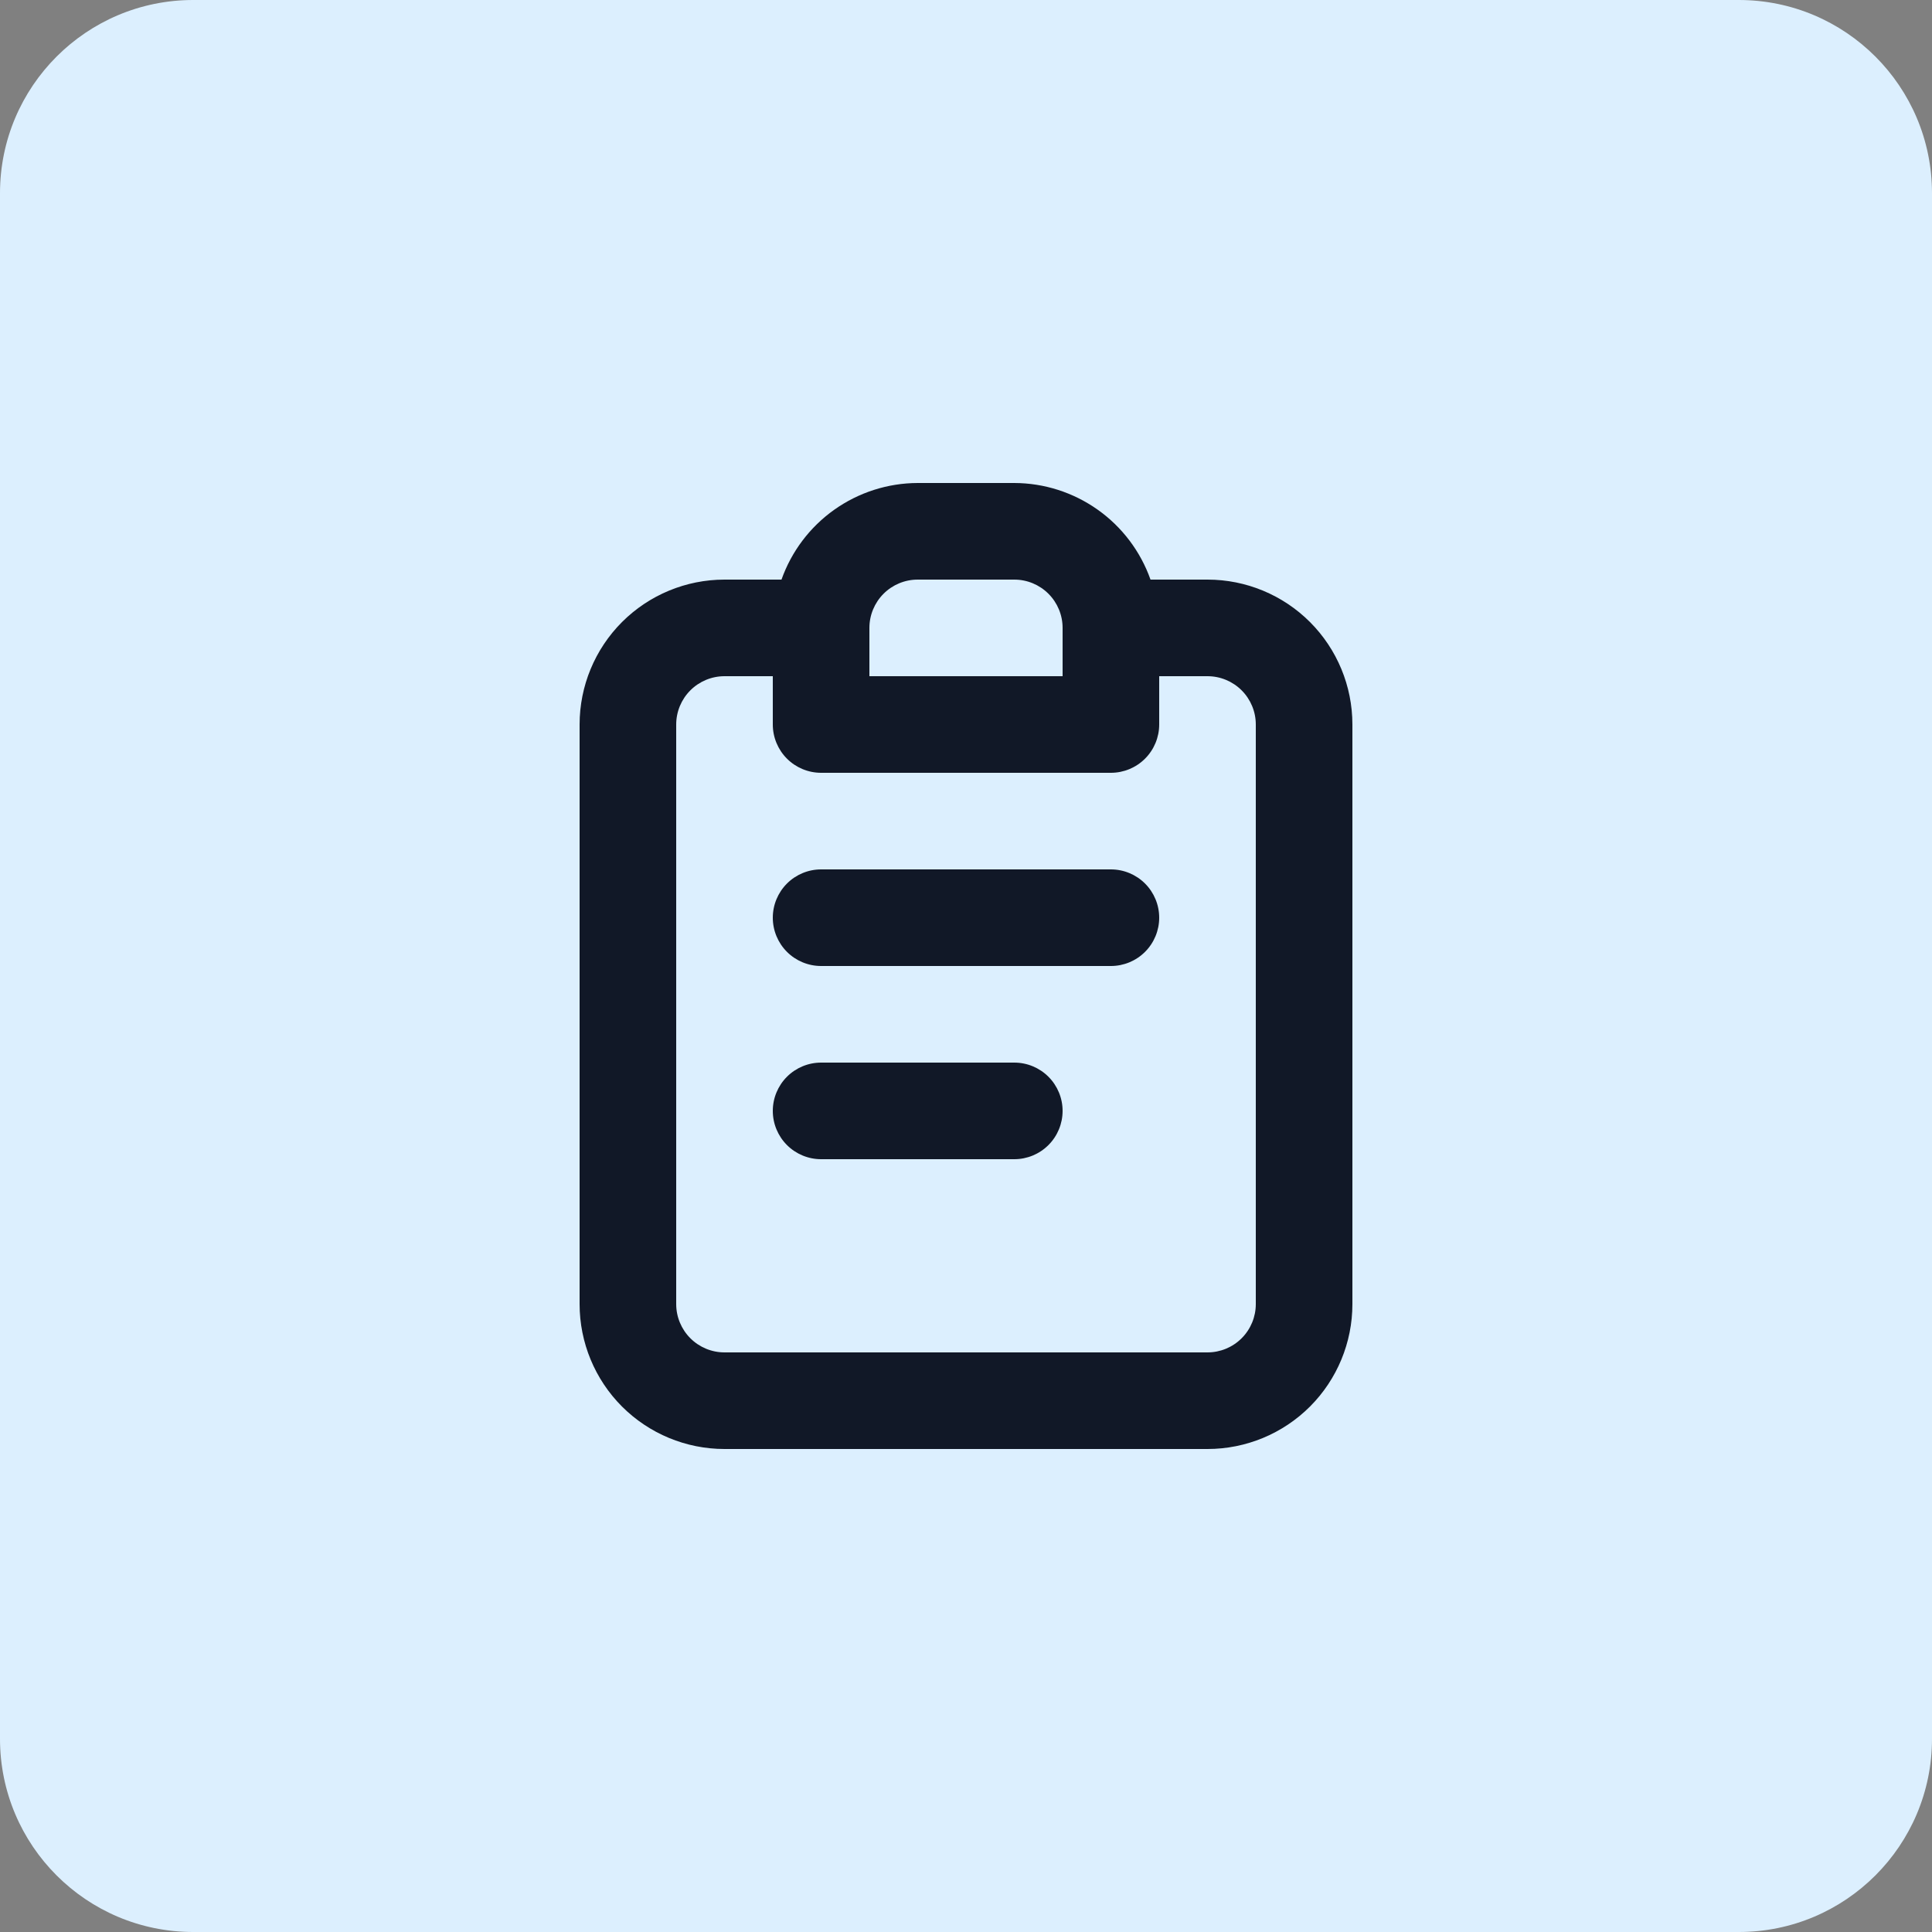
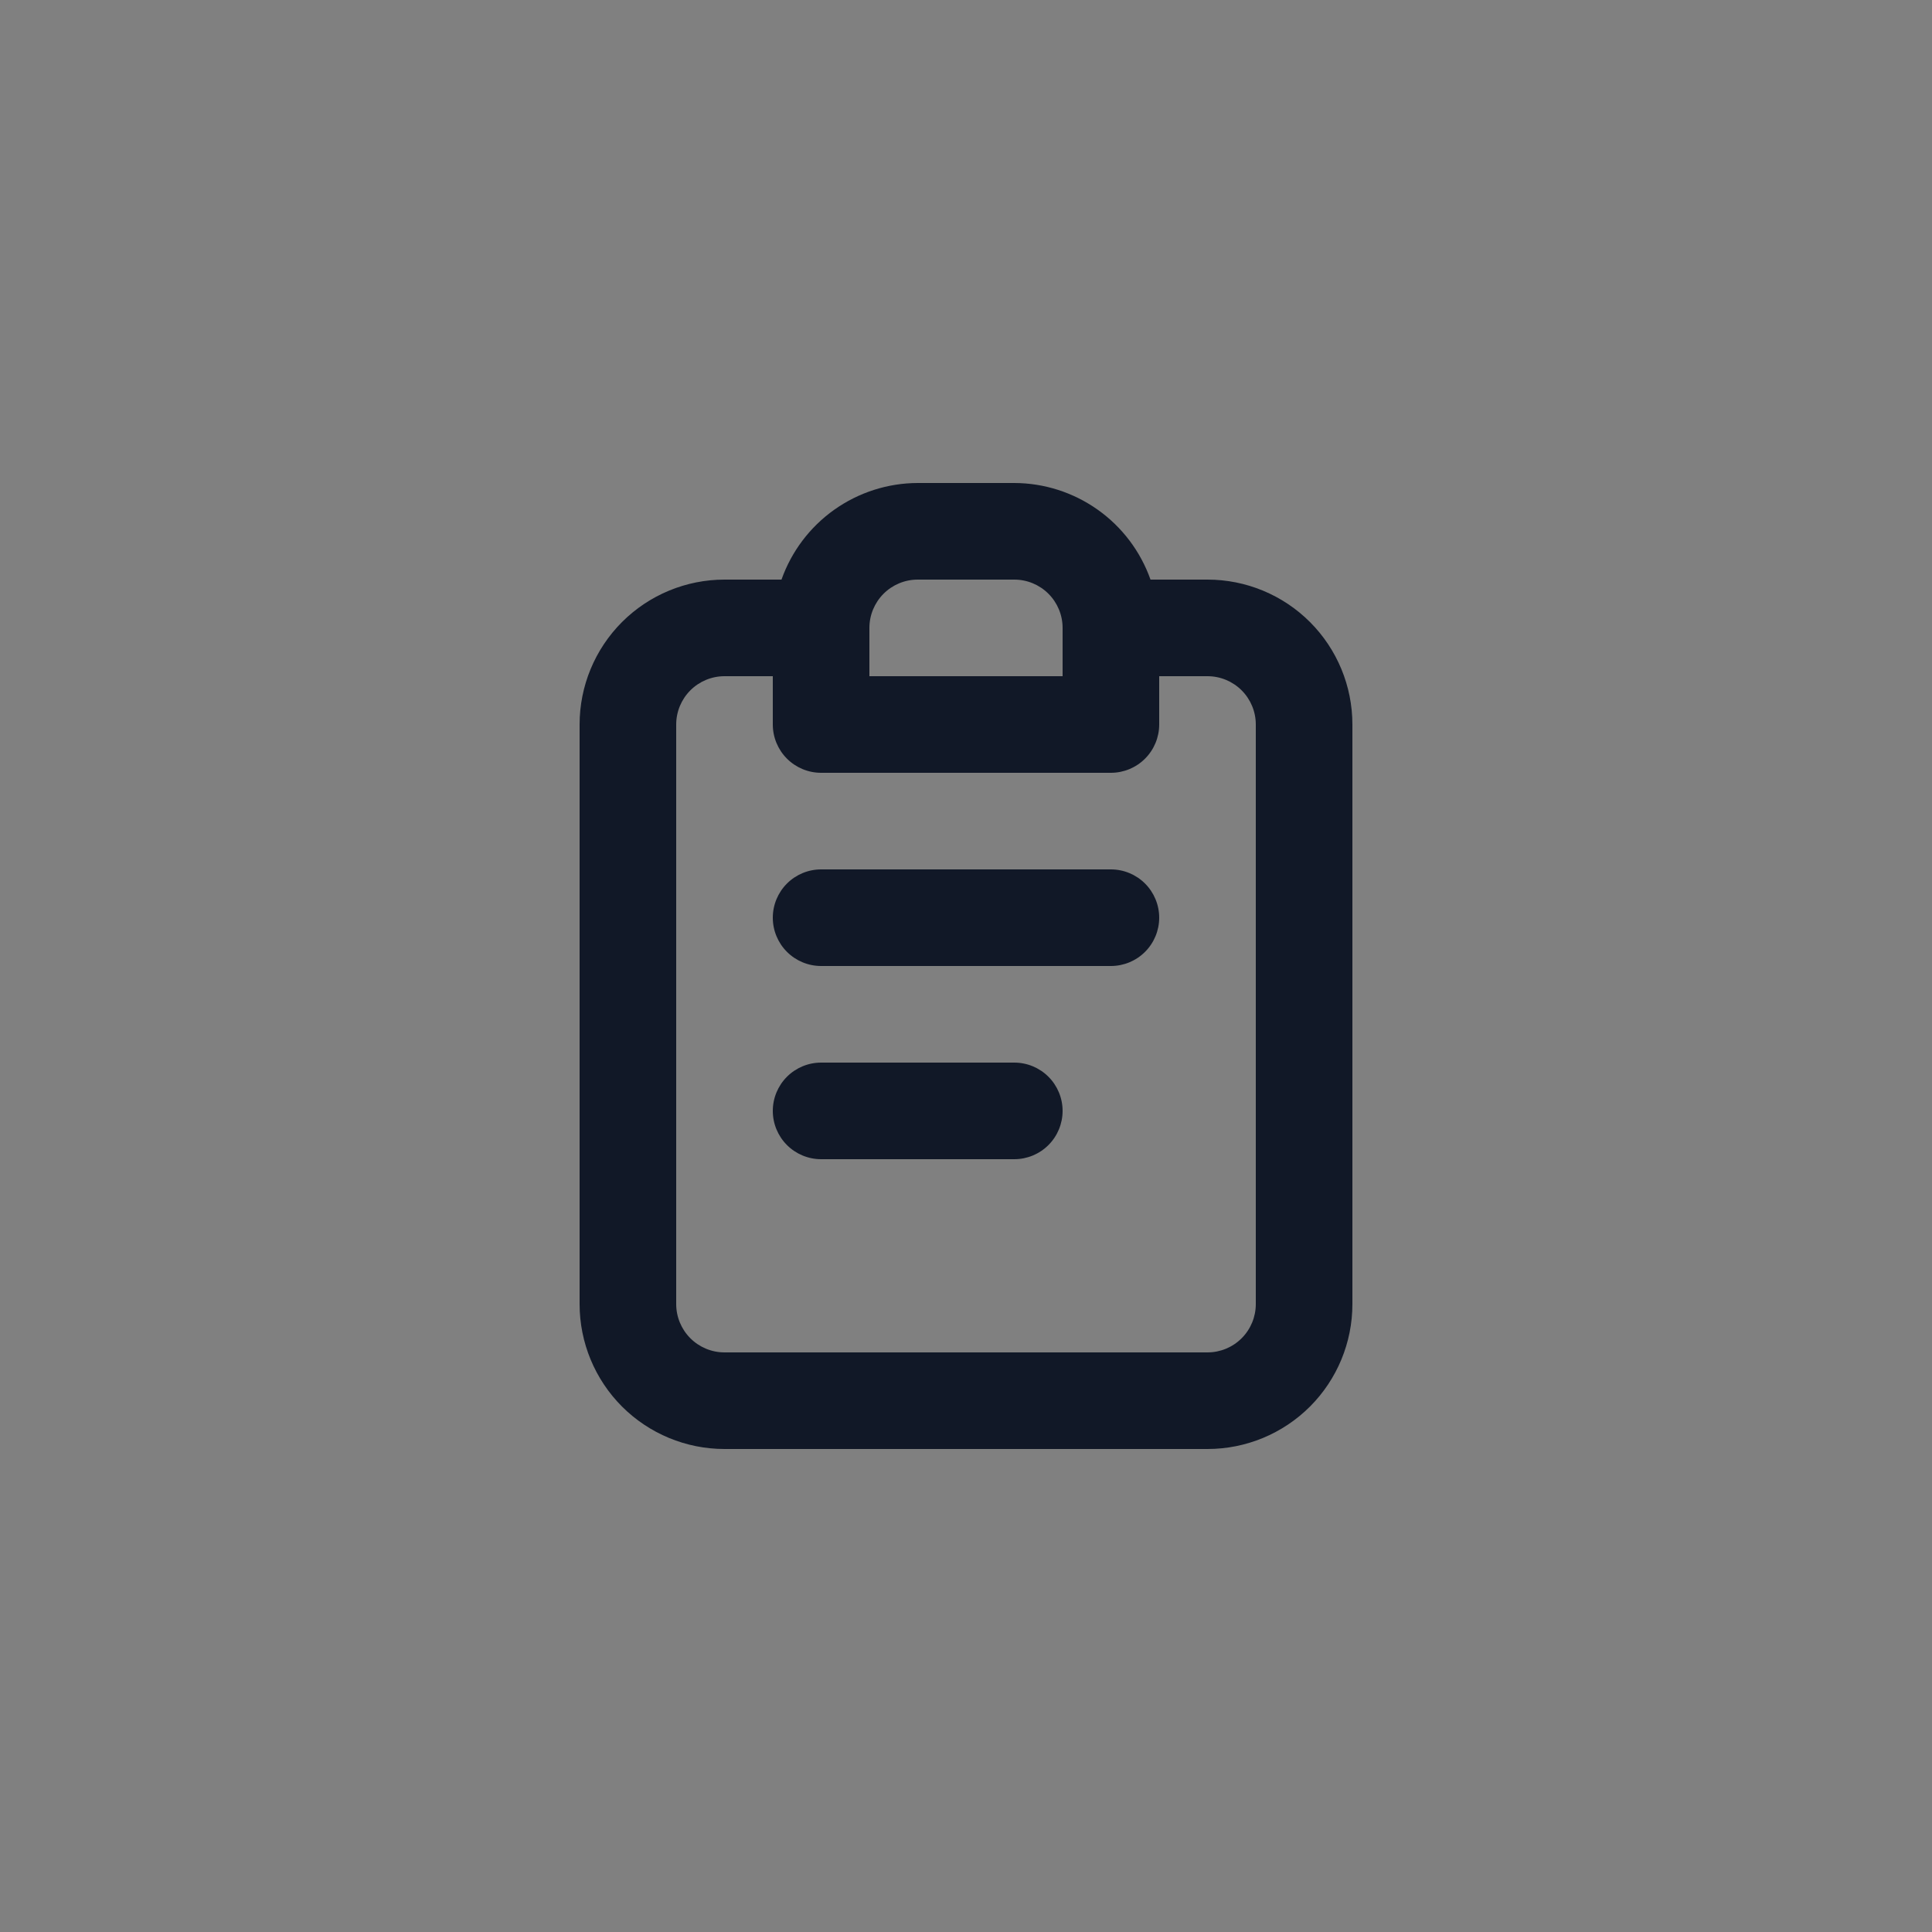
<svg xmlns="http://www.w3.org/2000/svg" width="80" height="80" viewBox="0 0 80 80" fill="none">
  <rect x="0" y="0" width="80" height="80" fill="#808080" stroke="none" />
-   <path d="M0 8C0 3.582 3.582 0 8 0H72C76.418 0 80 3.582 80 8V72C80 76.418 76.418 80 72 80H8C3.582 80 0 76.418 0 72V8Z" fill="#DCEFFE" />
  <path d="M42 44H34C33.47 44 32.961 44.211 32.586 44.586C32.211 44.961 32 45.47 32 46C32 46.53 32.211 47.039 32.586 47.414C32.961 47.789 33.47 48 34 48H42C42.53 48 43.039 47.789 43.414 47.414C43.789 47.039 44 46.53 44 46C44 45.47 43.789 44.961 43.414 44.586C43.039 44.211 42.53 44 42 44ZM50 24H47.64C47.227 22.833 46.464 21.822 45.454 21.106C44.444 20.39 43.238 20.003 42 20H38C36.762 20.003 35.556 20.39 34.546 21.106C33.536 21.822 32.773 22.833 32.36 24H30C28.409 24 26.883 24.632 25.757 25.757C24.632 26.883 24 28.409 24 30V54C24 55.591 24.632 57.117 25.757 58.243C26.883 59.368 28.409 60 30 60H50C51.591 60 53.117 59.368 54.243 58.243C55.368 57.117 56 55.591 56 54V30C56 28.409 55.368 26.883 54.243 25.757C53.117 24.632 51.591 24 50 24ZM36 26C36 25.47 36.211 24.961 36.586 24.586C36.961 24.211 37.47 24 38 24H42C42.53 24 43.039 24.211 43.414 24.586C43.789 24.961 44 25.47 44 26V28H36V26ZM52 54C52 54.53 51.789 55.039 51.414 55.414C51.039 55.789 50.53 56 50 56H30C29.47 56 28.961 55.789 28.586 55.414C28.211 55.039 28 54.53 28 54V30C28 29.47 28.211 28.961 28.586 28.586C28.961 28.211 29.47 28 30 28H32V30C32 30.53 32.211 31.039 32.586 31.414C32.961 31.789 33.47 32 34 32H46C46.53 32 47.039 31.789 47.414 31.414C47.789 31.039 48 30.53 48 30V28H50C50.53 28 51.039 28.211 51.414 28.586C51.789 28.961 52 29.47 52 30V54ZM46 36H34C33.47 36 32.961 36.211 32.586 36.586C32.211 36.961 32 37.47 32 38C32 38.53 32.211 39.039 32.586 39.414C32.961 39.789 33.47 40 34 40H46C46.53 40 47.039 39.789 47.414 39.414C47.789 39.039 48 38.53 48 38C48 37.47 47.789 36.961 47.414 36.586C47.039 36.211 46.53 36 46 36Z" fill="#111827" />
</svg>